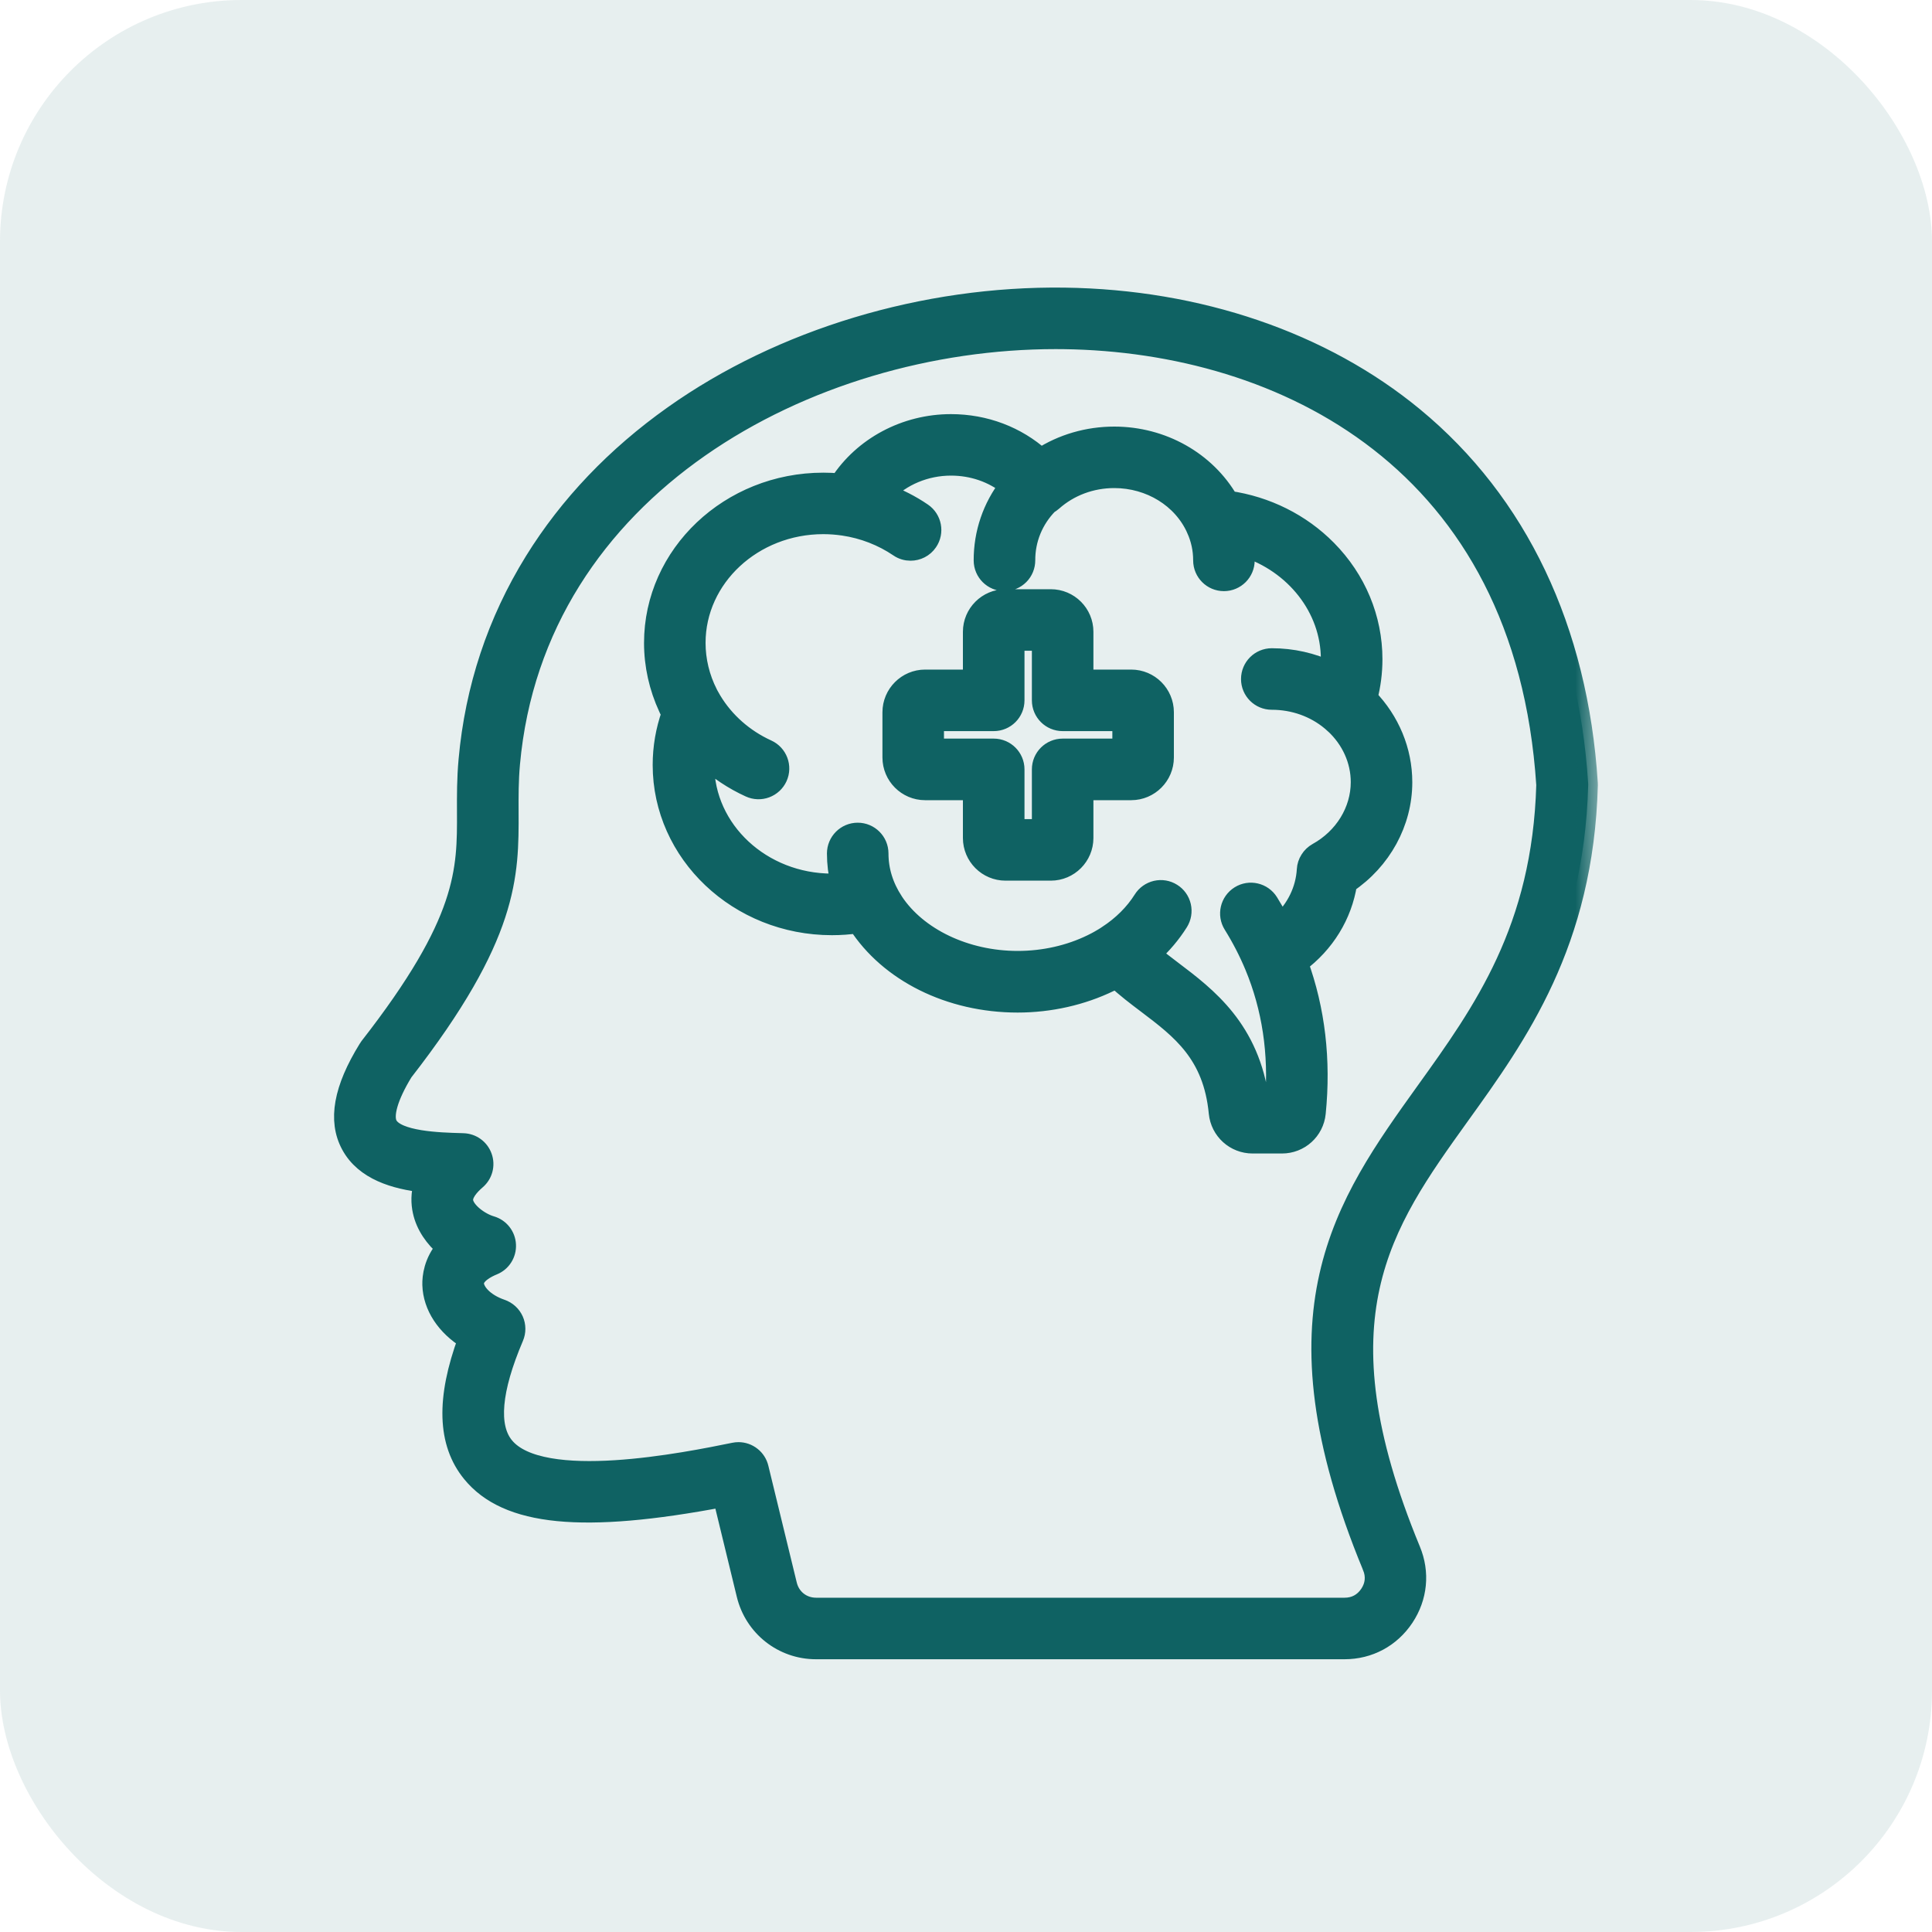
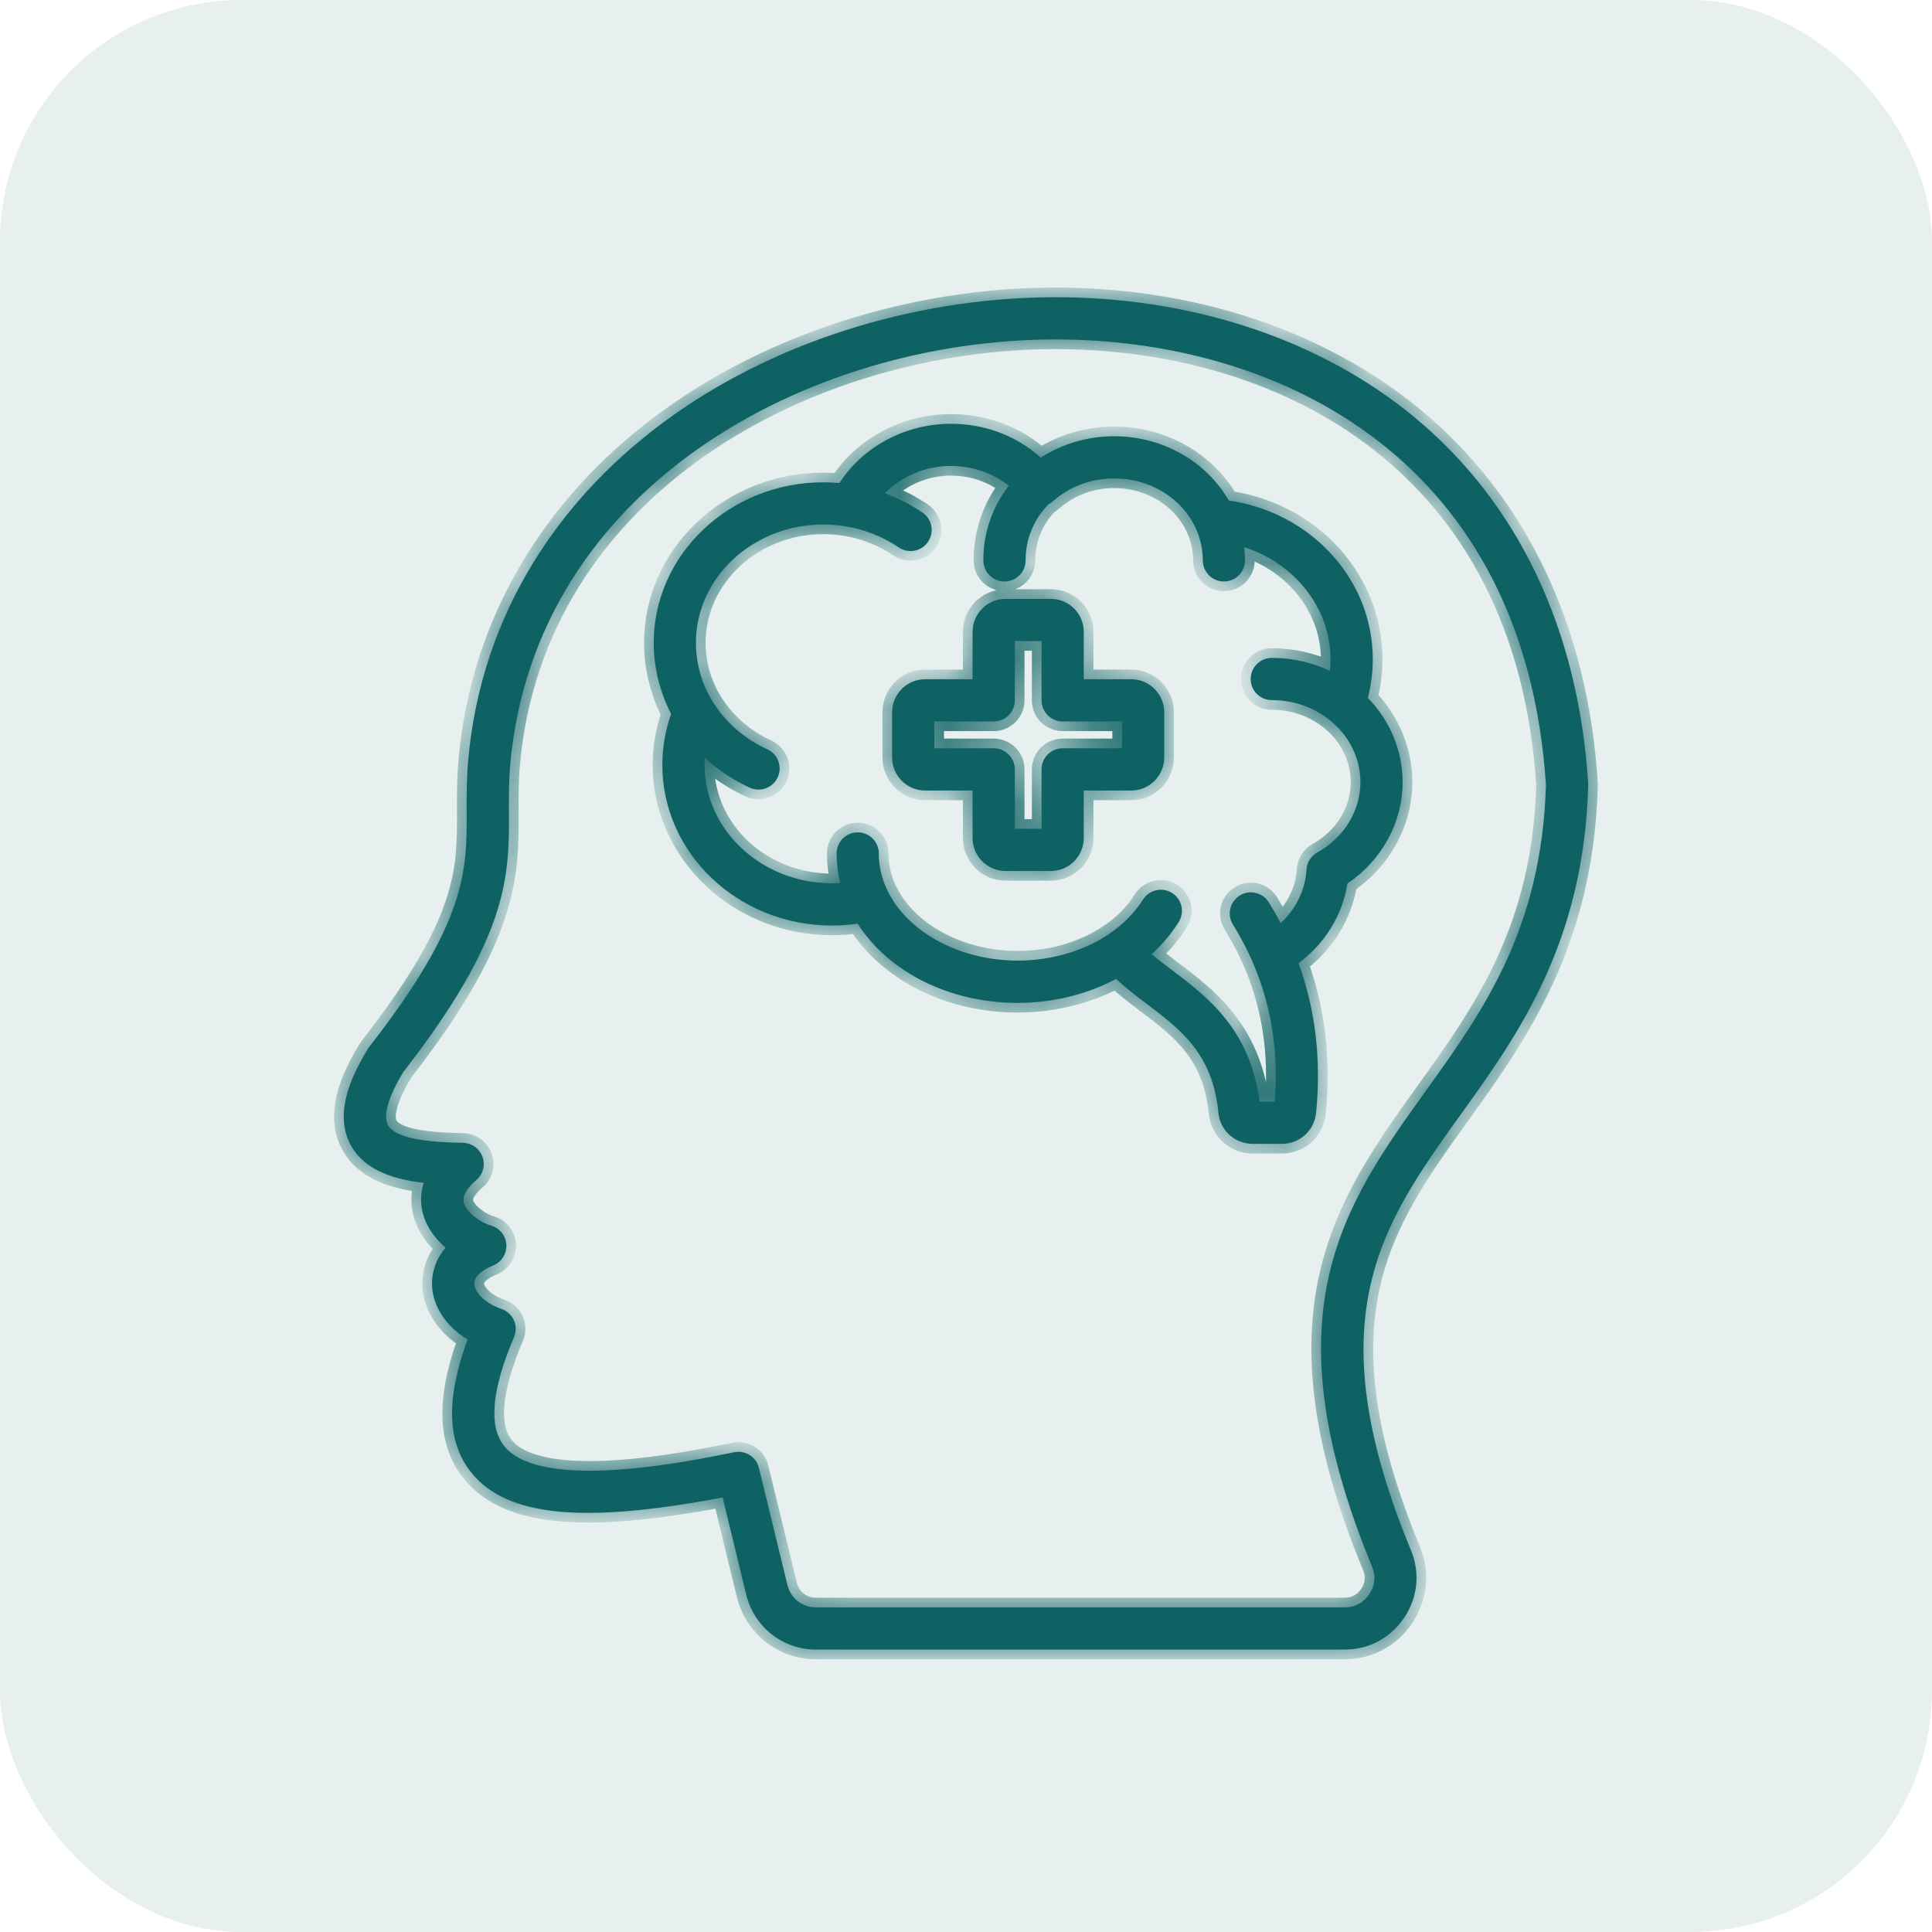
<svg xmlns="http://www.w3.org/2000/svg" width="40" height="40" viewBox="0 0 40 40" fill="none">
  <rect width="40" height="40" rx="5" fill="#0F6263" fill-opacity="0.1" />
  <mask id="path-2-outside-1_622_518" maskUnits="userSpaceOnUse" x="6.116" y="5.154" width="27" height="30" fill="black">
-     <rect fill="white" x="6.116" y="5.154" width="27" height="30" />
    <path d="M32.882 16.255C32.882 16.242 32.882 16.229 32.881 16.215C32.678 13.031 31.43 10.407 29.271 8.627C27.383 7.07 24.815 6.192 22.038 6.155C19.134 6.116 16.182 7.006 13.941 8.595C12.746 9.442 11.776 10.46 11.059 11.619C10.287 12.867 9.827 14.252 9.694 15.733C9.658 16.126 9.66 16.472 9.661 16.808C9.666 18.024 9.671 19.076 7.644 21.675C7.635 21.687 7.626 21.7 7.618 21.714C7.103 22.546 6.986 23.198 7.26 23.705C7.549 24.241 8.182 24.422 8.773 24.49C8.701 24.713 8.709 24.914 8.744 25.074C8.809 25.377 8.996 25.635 9.226 25.832C8.971 26.128 8.94 26.44 8.944 26.6C8.957 27.046 9.235 27.46 9.68 27.733C9.226 28.965 9.254 29.872 9.764 30.496C10.498 31.397 12.063 31.553 14.961 31.004L15.449 33.013C15.611 33.684 16.205 34.153 16.894 34.153H27.837C28.342 34.153 28.793 33.912 29.075 33.489C29.355 33.068 29.405 32.559 29.211 32.094C27.223 27.282 28.614 25.345 30.224 23.101C31.43 21.425 32.793 19.526 32.882 16.255ZM28.405 32.43C28.405 32.43 28.406 32.43 28.406 32.431C28.488 32.628 28.469 32.827 28.35 33.005C28.23 33.184 28.053 33.279 27.839 33.279H16.896C16.608 33.279 16.368 33.091 16.301 32.809L15.713 30.392C15.69 30.297 15.636 30.212 15.559 30.152C15.482 30.091 15.387 30.058 15.289 30.058C15.26 30.058 15.231 30.061 15.202 30.067C14.213 30.268 11.206 30.88 10.443 29.944C10.11 29.537 10.177 28.776 10.642 27.685C10.69 27.573 10.689 27.447 10.64 27.336C10.615 27.281 10.58 27.232 10.535 27.191C10.491 27.151 10.439 27.12 10.382 27.1C10.019 26.976 9.825 26.743 9.82 26.576C9.815 26.382 10.092 26.248 10.211 26.2C10.384 26.13 10.492 25.959 10.483 25.773C10.474 25.587 10.348 25.427 10.169 25.375C9.935 25.307 9.643 25.09 9.6 24.889C9.565 24.727 9.724 24.55 9.864 24.43C10.001 24.312 10.051 24.123 9.99 23.953C9.93 23.782 9.771 23.667 9.591 23.662L9.539 23.66C9.108 23.648 8.211 23.624 8.032 23.291C7.927 23.097 8.043 22.698 8.351 22.194C10.548 19.369 10.542 18.123 10.537 16.804C10.536 16.489 10.534 16.164 10.566 15.812C11.083 10.079 16.735 7.028 21.855 7.028C21.912 7.028 21.969 7.029 22.026 7.029C26.566 7.09 31.57 9.544 32.007 16.251C31.921 19.241 30.698 20.945 29.515 22.592C27.827 24.946 26.232 27.169 28.405 32.43ZM28.422 13.649C28.422 12.803 28.086 11.997 27.476 11.379C26.934 10.83 26.218 10.474 25.441 10.362C24.969 9.546 24.065 9.032 23.069 9.032C22.522 9.032 21.995 9.186 21.549 9.474C21.049 9.025 20.392 8.774 19.689 8.774C18.741 8.774 17.867 9.247 17.379 10.001C17.269 9.991 17.157 9.986 17.046 9.986C15.109 9.986 13.534 11.478 13.534 13.311C13.534 13.775 13.637 14.232 13.832 14.653C13.835 14.661 13.839 14.67 13.843 14.678C13.855 14.703 13.867 14.727 13.88 14.751C13.885 14.761 13.889 14.771 13.894 14.781C13.774 15.12 13.713 15.477 13.713 15.837C13.713 17.671 15.288 19.162 17.224 19.162C17.403 19.162 17.581 19.149 17.756 19.124C18.401 20.13 19.662 20.764 21.069 20.764C21.741 20.764 22.401 20.613 22.975 20.335C22.977 20.335 22.978 20.334 22.98 20.333C22.982 20.332 22.984 20.331 22.987 20.33C23.009 20.319 23.031 20.308 23.054 20.296C23.068 20.288 23.083 20.281 23.097 20.274C23.101 20.272 23.105 20.27 23.108 20.268C23.307 20.456 23.528 20.623 23.744 20.786C24.446 21.317 25.109 21.819 25.226 23.04C25.262 23.406 25.567 23.682 25.934 23.682H26.542C26.908 23.682 27.212 23.407 27.248 23.043C27.358 21.947 27.236 20.906 26.885 19.941C27.433 19.535 27.795 18.948 27.897 18.292C28.608 17.813 29.04 17.029 29.04 16.195C29.04 15.544 28.78 14.922 28.32 14.448C28.387 14.189 28.422 13.921 28.422 13.649ZM27.273 17.649C27.209 17.685 27.155 17.736 27.116 17.799C27.076 17.861 27.053 17.932 27.049 18.006C27.024 18.428 26.831 18.819 26.515 19.112C26.438 18.965 26.356 18.821 26.269 18.681C26.141 18.476 25.871 18.413 25.667 18.541C25.462 18.669 25.399 18.939 25.527 19.143C25.697 19.416 25.846 19.704 25.969 19.999C26.329 20.863 26.471 21.807 26.391 22.808H26.079C25.884 21.309 24.992 20.635 24.27 20.089C24.121 19.976 23.975 19.865 23.844 19.754C24.064 19.555 24.252 19.332 24.404 19.09C24.465 18.992 24.485 18.873 24.459 18.76C24.433 18.647 24.364 18.549 24.265 18.488C24.167 18.426 24.049 18.406 23.936 18.432C23.823 18.458 23.724 18.528 23.663 18.626C23.485 18.909 23.234 19.159 22.926 19.36C22.925 19.361 22.922 19.363 22.921 19.364C22.872 19.396 22.822 19.426 22.771 19.455C22.769 19.457 22.765 19.458 22.763 19.46C22.711 19.489 22.658 19.517 22.604 19.543C22.146 19.767 21.614 19.888 21.07 19.888C19.987 19.888 18.994 19.407 18.506 18.671C18.505 18.669 18.503 18.666 18.502 18.664C18.299 18.354 18.195 18.02 18.195 17.67C18.195 17.428 17.999 17.233 17.758 17.233C17.517 17.233 17.321 17.429 17.321 17.67C17.321 17.876 17.346 18.081 17.395 18.282C17.339 18.285 17.282 18.287 17.225 18.287C15.771 18.287 14.588 17.188 14.588 15.836C14.588 15.787 14.59 15.739 14.593 15.69C14.868 15.944 15.182 16.153 15.523 16.308C15.628 16.356 15.748 16.361 15.857 16.32C15.966 16.279 16.054 16.197 16.102 16.092C16.202 15.872 16.105 15.613 15.885 15.513C15.403 15.293 15.005 14.94 14.743 14.506C14.719 14.467 14.697 14.428 14.675 14.387C14.671 14.378 14.666 14.368 14.661 14.359C14.495 14.033 14.408 13.674 14.408 13.31C14.408 11.959 15.591 10.859 17.046 10.859C17.186 10.859 17.326 10.87 17.463 10.89C17.873 10.95 18.268 11.103 18.607 11.333C18.682 11.385 18.767 11.409 18.852 11.409C18.991 11.409 19.129 11.343 19.213 11.219C19.35 11.019 19.298 10.747 19.098 10.611C18.858 10.447 18.596 10.315 18.322 10.213C18.664 9.86 19.159 9.647 19.689 9.647C20.137 9.647 20.555 9.793 20.885 10.056C20.544 10.497 20.357 11.036 20.359 11.604C20.36 11.845 20.555 12.039 20.796 12.039H20.798C20.914 12.039 21.025 11.992 21.107 11.91C21.189 11.828 21.234 11.716 21.234 11.6C21.232 11.165 21.402 10.754 21.707 10.443C21.737 10.426 21.767 10.406 21.793 10.383C22.138 10.075 22.591 9.905 23.069 9.905C23.812 9.905 24.477 10.315 24.762 10.949C24.762 10.95 24.763 10.951 24.763 10.952C24.856 11.157 24.903 11.376 24.903 11.602C24.903 11.844 25.099 12.039 25.34 12.039C25.581 12.039 25.777 11.843 25.777 11.602C25.777 11.511 25.771 11.419 25.761 11.329C26.801 11.662 27.547 12.586 27.547 13.648C27.547 13.729 27.542 13.81 27.534 13.889C27.165 13.714 26.754 13.621 26.331 13.621C26.089 13.621 25.894 13.817 25.894 14.059C25.894 14.3 26.089 14.495 26.331 14.495C26.788 14.495 27.219 14.649 27.555 14.929C27.557 14.93 27.558 14.931 27.559 14.932C27.58 14.95 27.602 14.969 27.622 14.988L27.624 14.989C27.97 15.308 28.166 15.741 28.166 16.193C28.166 16.787 27.824 17.344 27.273 17.649ZM23.421 14.063H22.438V13.081C22.438 12.704 22.132 12.399 21.756 12.399H20.818C20.442 12.399 20.136 12.705 20.136 13.081V14.063H19.153C18.777 14.063 18.47 14.37 18.47 14.747V15.683C18.47 16.06 18.777 16.367 19.153 16.367H20.136V17.35C20.136 17.726 20.442 18.033 20.818 18.033H21.756C22.132 18.033 22.438 17.726 22.438 17.35V16.367H23.421C23.797 16.367 24.104 16.06 24.104 15.683V14.747C24.104 14.37 23.798 14.063 23.421 14.063ZM23.23 15.492H22.001C21.759 15.492 21.564 15.688 21.564 15.929V17.159H21.011V15.929C21.011 15.688 20.815 15.492 20.574 15.492H19.344V14.937H20.574C20.815 14.937 21.011 14.742 21.011 14.5V13.273H21.564V14.5C21.564 14.742 21.76 14.937 22.001 14.937H23.23V15.492Z" />
  </mask>
  <path d="M32.882 16.255C32.882 16.242 32.882 16.229 32.881 16.215C32.678 13.031 31.43 10.407 29.271 8.627C27.383 7.07 24.815 6.192 22.038 6.155C19.134 6.116 16.182 7.006 13.941 8.595C12.746 9.442 11.776 10.46 11.059 11.619C10.287 12.867 9.827 14.252 9.694 15.733C9.658 16.126 9.66 16.472 9.661 16.808C9.666 18.024 9.671 19.076 7.644 21.675C7.635 21.687 7.626 21.7 7.618 21.714C7.103 22.546 6.986 23.198 7.26 23.705C7.549 24.241 8.182 24.422 8.773 24.49C8.701 24.713 8.709 24.914 8.744 25.074C8.809 25.377 8.996 25.635 9.226 25.832C8.971 26.128 8.94 26.44 8.944 26.6C8.957 27.046 9.235 27.46 9.68 27.733C9.226 28.965 9.254 29.872 9.764 30.496C10.498 31.397 12.063 31.553 14.961 31.004L15.449 33.013C15.611 33.684 16.205 34.153 16.894 34.153H27.837C28.342 34.153 28.793 33.912 29.075 33.489C29.355 33.068 29.405 32.559 29.211 32.094C27.223 27.282 28.614 25.345 30.224 23.101C31.43 21.425 32.793 19.526 32.882 16.255ZM28.405 32.43C28.405 32.43 28.406 32.43 28.406 32.431C28.488 32.628 28.469 32.827 28.35 33.005C28.23 33.184 28.053 33.279 27.839 33.279H16.896C16.608 33.279 16.368 33.091 16.301 32.809L15.713 30.392C15.69 30.297 15.636 30.212 15.559 30.152C15.482 30.091 15.387 30.058 15.289 30.058C15.26 30.058 15.231 30.061 15.202 30.067C14.213 30.268 11.206 30.88 10.443 29.944C10.11 29.537 10.177 28.776 10.642 27.685C10.69 27.573 10.689 27.447 10.64 27.336C10.615 27.281 10.58 27.232 10.535 27.191C10.491 27.151 10.439 27.12 10.382 27.1C10.019 26.976 9.825 26.743 9.82 26.576C9.815 26.382 10.092 26.248 10.211 26.2C10.384 26.13 10.492 25.959 10.483 25.773C10.474 25.587 10.348 25.427 10.169 25.375C9.935 25.307 9.643 25.09 9.6 24.889C9.565 24.727 9.724 24.55 9.864 24.43C10.001 24.312 10.051 24.123 9.99 23.953C9.93 23.782 9.771 23.667 9.591 23.662L9.539 23.66C9.108 23.648 8.211 23.624 8.032 23.291C7.927 23.097 8.043 22.698 8.351 22.194C10.548 19.369 10.542 18.123 10.537 16.804C10.536 16.489 10.534 16.164 10.566 15.812C11.083 10.079 16.735 7.028 21.855 7.028C21.912 7.028 21.969 7.029 22.026 7.029C26.566 7.09 31.57 9.544 32.007 16.251C31.921 19.241 30.698 20.945 29.515 22.592C27.827 24.946 26.232 27.169 28.405 32.43ZM28.422 13.649C28.422 12.803 28.086 11.997 27.476 11.379C26.934 10.83 26.218 10.474 25.441 10.362C24.969 9.546 24.065 9.032 23.069 9.032C22.522 9.032 21.995 9.186 21.549 9.474C21.049 9.025 20.392 8.774 19.689 8.774C18.741 8.774 17.867 9.247 17.379 10.001C17.269 9.991 17.157 9.986 17.046 9.986C15.109 9.986 13.534 11.478 13.534 13.311C13.534 13.775 13.637 14.232 13.832 14.653C13.835 14.661 13.839 14.67 13.843 14.678C13.855 14.703 13.867 14.727 13.88 14.751C13.885 14.761 13.889 14.771 13.894 14.781C13.774 15.12 13.713 15.477 13.713 15.837C13.713 17.671 15.288 19.162 17.224 19.162C17.403 19.162 17.581 19.149 17.756 19.124C18.401 20.13 19.662 20.764 21.069 20.764C21.741 20.764 22.401 20.613 22.975 20.335C22.977 20.335 22.978 20.334 22.98 20.333C22.982 20.332 22.984 20.331 22.987 20.33C23.009 20.319 23.031 20.308 23.054 20.296C23.068 20.288 23.083 20.281 23.097 20.274C23.101 20.272 23.105 20.27 23.108 20.268C23.307 20.456 23.528 20.623 23.744 20.786C24.446 21.317 25.109 21.819 25.226 23.04C25.262 23.406 25.567 23.682 25.934 23.682H26.542C26.908 23.682 27.212 23.407 27.248 23.043C27.358 21.947 27.236 20.906 26.885 19.941C27.433 19.535 27.795 18.948 27.897 18.292C28.608 17.813 29.04 17.029 29.04 16.195C29.04 15.544 28.78 14.922 28.32 14.448C28.387 14.189 28.422 13.921 28.422 13.649ZM27.273 17.649C27.209 17.685 27.155 17.736 27.116 17.799C27.076 17.861 27.053 17.932 27.049 18.006C27.024 18.428 26.831 18.819 26.515 19.112C26.438 18.965 26.356 18.821 26.269 18.681C26.141 18.476 25.871 18.413 25.667 18.541C25.462 18.669 25.399 18.939 25.527 19.143C25.697 19.416 25.846 19.704 25.969 19.999C26.329 20.863 26.471 21.807 26.391 22.808H26.079C25.884 21.309 24.992 20.635 24.27 20.089C24.121 19.976 23.975 19.865 23.844 19.754C24.064 19.555 24.252 19.332 24.404 19.09C24.465 18.992 24.485 18.873 24.459 18.76C24.433 18.647 24.364 18.549 24.265 18.488C24.167 18.426 24.049 18.406 23.936 18.432C23.823 18.458 23.724 18.528 23.663 18.626C23.485 18.909 23.234 19.159 22.926 19.36C22.925 19.361 22.922 19.363 22.921 19.364C22.872 19.396 22.822 19.426 22.771 19.455C22.769 19.457 22.765 19.458 22.763 19.46C22.711 19.489 22.658 19.517 22.604 19.543C22.146 19.767 21.614 19.888 21.07 19.888C19.987 19.888 18.994 19.407 18.506 18.671C18.505 18.669 18.503 18.666 18.502 18.664C18.299 18.354 18.195 18.02 18.195 17.67C18.195 17.428 17.999 17.233 17.758 17.233C17.517 17.233 17.321 17.429 17.321 17.67C17.321 17.876 17.346 18.081 17.395 18.282C17.339 18.285 17.282 18.287 17.225 18.287C15.771 18.287 14.588 17.188 14.588 15.836C14.588 15.787 14.59 15.739 14.593 15.69C14.868 15.944 15.182 16.153 15.523 16.308C15.628 16.356 15.748 16.361 15.857 16.32C15.966 16.279 16.054 16.197 16.102 16.092C16.202 15.872 16.105 15.613 15.885 15.513C15.403 15.293 15.005 14.94 14.743 14.506C14.719 14.467 14.697 14.428 14.675 14.387C14.671 14.378 14.666 14.368 14.661 14.359C14.495 14.033 14.408 13.674 14.408 13.31C14.408 11.959 15.591 10.859 17.046 10.859C17.186 10.859 17.326 10.87 17.463 10.89C17.873 10.95 18.268 11.103 18.607 11.333C18.682 11.385 18.767 11.409 18.852 11.409C18.991 11.409 19.129 11.343 19.213 11.219C19.35 11.019 19.298 10.747 19.098 10.611C18.858 10.447 18.596 10.315 18.322 10.213C18.664 9.86 19.159 9.647 19.689 9.647C20.137 9.647 20.555 9.793 20.885 10.056C20.544 10.497 20.357 11.036 20.359 11.604C20.36 11.845 20.555 12.039 20.796 12.039H20.798C20.914 12.039 21.025 11.992 21.107 11.91C21.189 11.828 21.234 11.716 21.234 11.6C21.232 11.165 21.402 10.754 21.707 10.443C21.737 10.426 21.767 10.406 21.793 10.383C22.138 10.075 22.591 9.905 23.069 9.905C23.812 9.905 24.477 10.315 24.762 10.949C24.762 10.95 24.763 10.951 24.763 10.952C24.856 11.157 24.903 11.376 24.903 11.602C24.903 11.844 25.099 12.039 25.34 12.039C25.581 12.039 25.777 11.843 25.777 11.602C25.777 11.511 25.771 11.419 25.761 11.329C26.801 11.662 27.547 12.586 27.547 13.648C27.547 13.729 27.542 13.81 27.534 13.889C27.165 13.714 26.754 13.621 26.331 13.621C26.089 13.621 25.894 13.817 25.894 14.059C25.894 14.3 26.089 14.495 26.331 14.495C26.788 14.495 27.219 14.649 27.555 14.929C27.557 14.93 27.558 14.931 27.559 14.932C27.58 14.95 27.602 14.969 27.622 14.988L27.624 14.989C27.97 15.308 28.166 15.741 28.166 16.193C28.166 16.787 27.824 17.344 27.273 17.649ZM23.421 14.063H22.438V13.081C22.438 12.704 22.132 12.399 21.756 12.399H20.818C20.442 12.399 20.136 12.705 20.136 13.081V14.063H19.153C18.777 14.063 18.47 14.37 18.47 14.747V15.683C18.47 16.06 18.777 16.367 19.153 16.367H20.136V17.35C20.136 17.726 20.442 18.033 20.818 18.033H21.756C22.132 18.033 22.438 17.726 22.438 17.35V16.367H23.421C23.797 16.367 24.104 16.06 24.104 15.683V14.747C24.104 14.37 23.798 14.063 23.421 14.063ZM23.23 15.492H22.001C21.759 15.492 21.564 15.688 21.564 15.929V17.159H21.011V15.929C21.011 15.688 20.815 15.492 20.574 15.492H19.344V14.937H20.574C20.815 14.937 21.011 14.742 21.011 14.5V13.273H21.564V14.5C21.564 14.742 21.76 14.937 22.001 14.937H23.23V15.492Z" fill="#0F6263" />
  <path d="M32.882 16.255C32.882 16.242 32.882 16.229 32.881 16.215C32.678 13.031 31.43 10.407 29.271 8.627C27.383 7.07 24.815 6.192 22.038 6.155C19.134 6.116 16.182 7.006 13.941 8.595C12.746 9.442 11.776 10.46 11.059 11.619C10.287 12.867 9.827 14.252 9.694 15.733C9.658 16.126 9.66 16.472 9.661 16.808C9.666 18.024 9.671 19.076 7.644 21.675C7.635 21.687 7.626 21.7 7.618 21.714C7.103 22.546 6.986 23.198 7.26 23.705C7.549 24.241 8.182 24.422 8.773 24.49C8.701 24.713 8.709 24.914 8.744 25.074C8.809 25.377 8.996 25.635 9.226 25.832C8.971 26.128 8.94 26.44 8.944 26.6C8.957 27.046 9.235 27.46 9.68 27.733C9.226 28.965 9.254 29.872 9.764 30.496C10.498 31.397 12.063 31.553 14.961 31.004L15.449 33.013C15.611 33.684 16.205 34.153 16.894 34.153H27.837C28.342 34.153 28.793 33.912 29.075 33.489C29.355 33.068 29.405 32.559 29.211 32.094C27.223 27.282 28.614 25.345 30.224 23.101C31.43 21.425 32.793 19.526 32.882 16.255ZM28.405 32.43C28.405 32.43 28.406 32.43 28.406 32.431C28.488 32.628 28.469 32.827 28.35 33.005C28.23 33.184 28.053 33.279 27.839 33.279H16.896C16.608 33.279 16.368 33.091 16.301 32.809L15.713 30.392C15.69 30.297 15.636 30.212 15.559 30.152C15.482 30.091 15.387 30.058 15.289 30.058C15.26 30.058 15.231 30.061 15.202 30.067C14.213 30.268 11.206 30.88 10.443 29.944C10.11 29.537 10.177 28.776 10.642 27.685C10.69 27.573 10.689 27.447 10.64 27.336C10.615 27.281 10.58 27.232 10.535 27.191C10.491 27.151 10.439 27.12 10.382 27.1C10.019 26.976 9.825 26.743 9.82 26.576C9.815 26.382 10.092 26.248 10.211 26.2C10.384 26.13 10.492 25.959 10.483 25.773C10.474 25.587 10.348 25.427 10.169 25.375C9.935 25.307 9.643 25.09 9.6 24.889C9.565 24.727 9.724 24.55 9.864 24.43C10.001 24.312 10.051 24.123 9.99 23.953C9.93 23.782 9.771 23.667 9.591 23.662L9.539 23.66C9.108 23.648 8.211 23.624 8.032 23.291C7.927 23.097 8.043 22.698 8.351 22.194C10.548 19.369 10.542 18.123 10.537 16.804C10.536 16.489 10.534 16.164 10.566 15.812C11.083 10.079 16.735 7.028 21.855 7.028C21.912 7.028 21.969 7.029 22.026 7.029C26.566 7.09 31.57 9.544 32.007 16.251C31.921 19.241 30.698 20.945 29.515 22.592C27.827 24.946 26.232 27.169 28.405 32.43ZM28.422 13.649C28.422 12.803 28.086 11.997 27.476 11.379C26.934 10.83 26.218 10.474 25.441 10.362C24.969 9.546 24.065 9.032 23.069 9.032C22.522 9.032 21.995 9.186 21.549 9.474C21.049 9.025 20.392 8.774 19.689 8.774C18.741 8.774 17.867 9.247 17.379 10.001C17.269 9.991 17.157 9.986 17.046 9.986C15.109 9.986 13.534 11.478 13.534 13.311C13.534 13.775 13.637 14.232 13.832 14.653C13.835 14.661 13.839 14.67 13.843 14.678C13.855 14.703 13.867 14.727 13.88 14.751C13.885 14.761 13.889 14.771 13.894 14.781C13.774 15.12 13.713 15.477 13.713 15.837C13.713 17.671 15.288 19.162 17.224 19.162C17.403 19.162 17.581 19.149 17.756 19.124C18.401 20.13 19.662 20.764 21.069 20.764C21.741 20.764 22.401 20.613 22.975 20.335C22.977 20.335 22.978 20.334 22.98 20.333C22.982 20.332 22.984 20.331 22.987 20.33C23.009 20.319 23.031 20.308 23.054 20.296C23.068 20.288 23.083 20.281 23.097 20.274C23.101 20.272 23.105 20.27 23.108 20.268C23.307 20.456 23.528 20.623 23.744 20.786C24.446 21.317 25.109 21.819 25.226 23.04C25.262 23.406 25.567 23.682 25.934 23.682H26.542C26.908 23.682 27.212 23.407 27.248 23.043C27.358 21.947 27.236 20.906 26.885 19.941C27.433 19.535 27.795 18.948 27.897 18.292C28.608 17.813 29.04 17.029 29.04 16.195C29.04 15.544 28.78 14.922 28.32 14.448C28.387 14.189 28.422 13.921 28.422 13.649ZM27.273 17.649C27.209 17.685 27.155 17.736 27.116 17.799C27.076 17.861 27.053 17.932 27.049 18.006C27.024 18.428 26.831 18.819 26.515 19.112C26.438 18.965 26.356 18.821 26.269 18.681C26.141 18.476 25.871 18.413 25.667 18.541C25.462 18.669 25.399 18.939 25.527 19.143C25.697 19.416 25.846 19.704 25.969 19.999C26.329 20.863 26.471 21.807 26.391 22.808H26.079C25.884 21.309 24.992 20.635 24.27 20.089C24.121 19.976 23.975 19.865 23.844 19.754C24.064 19.555 24.252 19.332 24.404 19.09C24.465 18.992 24.485 18.873 24.459 18.76C24.433 18.647 24.364 18.549 24.265 18.488C24.167 18.426 24.049 18.406 23.936 18.432C23.823 18.458 23.724 18.528 23.663 18.626C23.485 18.909 23.234 19.159 22.926 19.36C22.925 19.361 22.922 19.363 22.921 19.364C22.872 19.396 22.822 19.426 22.771 19.455C22.769 19.457 22.765 19.458 22.763 19.46C22.711 19.489 22.658 19.517 22.604 19.543C22.146 19.767 21.614 19.888 21.07 19.888C19.987 19.888 18.994 19.407 18.506 18.671C18.505 18.669 18.503 18.666 18.502 18.664C18.299 18.354 18.195 18.02 18.195 17.67C18.195 17.428 17.999 17.233 17.758 17.233C17.517 17.233 17.321 17.429 17.321 17.67C17.321 17.876 17.346 18.081 17.395 18.282C17.339 18.285 17.282 18.287 17.225 18.287C15.771 18.287 14.588 17.188 14.588 15.836C14.588 15.787 14.59 15.739 14.593 15.69C14.868 15.944 15.182 16.153 15.523 16.308C15.628 16.356 15.748 16.361 15.857 16.32C15.966 16.279 16.054 16.197 16.102 16.092C16.202 15.872 16.105 15.613 15.885 15.513C15.403 15.293 15.005 14.94 14.743 14.506C14.719 14.467 14.697 14.428 14.675 14.387C14.671 14.378 14.666 14.368 14.661 14.359C14.495 14.033 14.408 13.674 14.408 13.31C14.408 11.959 15.591 10.859 17.046 10.859C17.186 10.859 17.326 10.87 17.463 10.89C17.873 10.95 18.268 11.103 18.607 11.333C18.682 11.385 18.767 11.409 18.852 11.409C18.991 11.409 19.129 11.343 19.213 11.219C19.35 11.019 19.298 10.747 19.098 10.611C18.858 10.447 18.596 10.315 18.322 10.213C18.664 9.86 19.159 9.647 19.689 9.647C20.137 9.647 20.555 9.793 20.885 10.056C20.544 10.497 20.357 11.036 20.359 11.604C20.36 11.845 20.555 12.039 20.796 12.039H20.798C20.914 12.039 21.025 11.992 21.107 11.91C21.189 11.828 21.234 11.716 21.234 11.6C21.232 11.165 21.402 10.754 21.707 10.443C21.737 10.426 21.767 10.406 21.793 10.383C22.138 10.075 22.591 9.905 23.069 9.905C23.812 9.905 24.477 10.315 24.762 10.949C24.762 10.95 24.763 10.951 24.763 10.952C24.856 11.157 24.903 11.376 24.903 11.602C24.903 11.844 25.099 12.039 25.34 12.039C25.581 12.039 25.777 11.843 25.777 11.602C25.777 11.511 25.771 11.419 25.761 11.329C26.801 11.662 27.547 12.586 27.547 13.648C27.547 13.729 27.542 13.81 27.534 13.889C27.165 13.714 26.754 13.621 26.331 13.621C26.089 13.621 25.894 13.817 25.894 14.059C25.894 14.3 26.089 14.495 26.331 14.495C26.788 14.495 27.219 14.649 27.555 14.929C27.557 14.93 27.558 14.931 27.559 14.932C27.58 14.95 27.602 14.969 27.622 14.988L27.624 14.989C27.97 15.308 28.166 15.741 28.166 16.193C28.166 16.787 27.824 17.344 27.273 17.649ZM23.421 14.063H22.438V13.081C22.438 12.704 22.132 12.399 21.756 12.399H20.818C20.442 12.399 20.136 12.705 20.136 13.081V14.063H19.153C18.777 14.063 18.47 14.37 18.47 14.747V15.683C18.47 16.06 18.777 16.367 19.153 16.367H20.136V17.35C20.136 17.726 20.442 18.033 20.818 18.033H21.756C22.132 18.033 22.438 17.726 22.438 17.35V16.367H23.421C23.797 16.367 24.104 16.06 24.104 15.683V14.747C24.104 14.37 23.798 14.063 23.421 14.063ZM23.23 15.492H22.001C21.759 15.492 21.564 15.688 21.564 15.929V17.159H21.011V15.929C21.011 15.688 20.815 15.492 20.574 15.492H19.344V14.937H20.574C20.815 14.937 21.011 14.742 21.011 14.5V13.273H21.564V14.5C21.564 14.742 21.76 14.937 22.001 14.937H23.23V15.492Z" stroke="#0F6263" stroke-width="0.4" mask="url(#path-2-outside-1_622_518)" />
</svg>